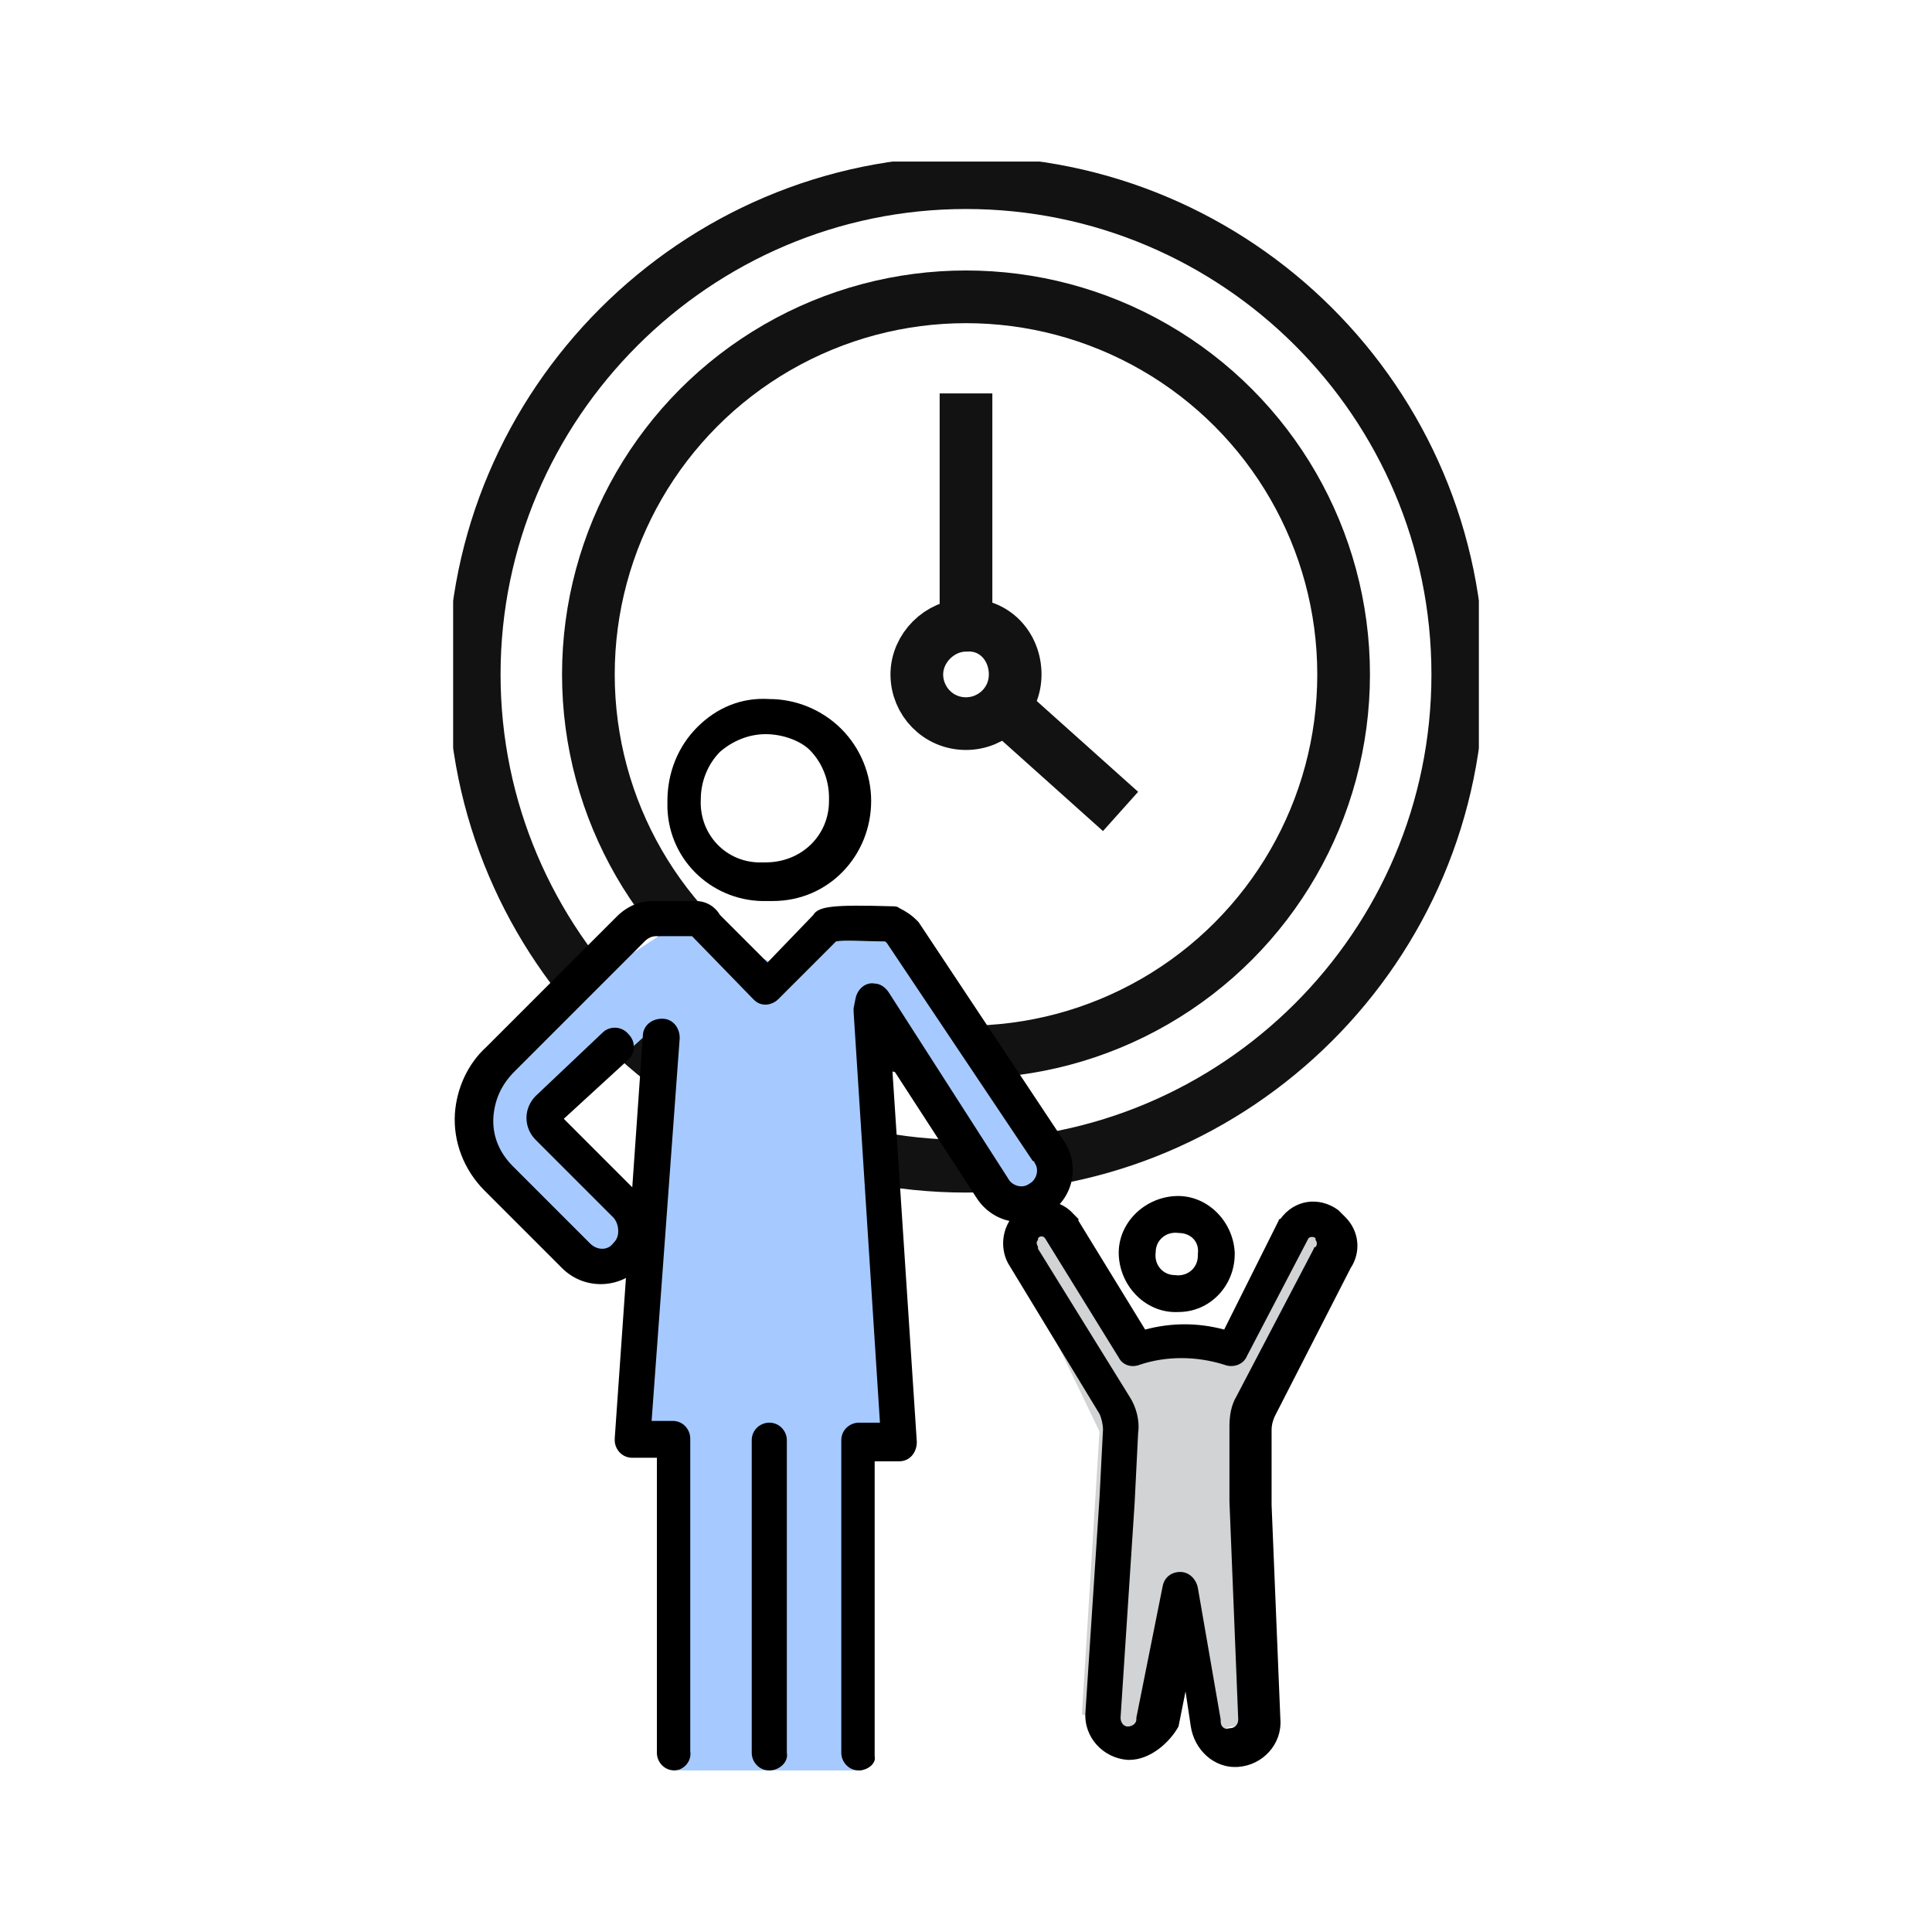
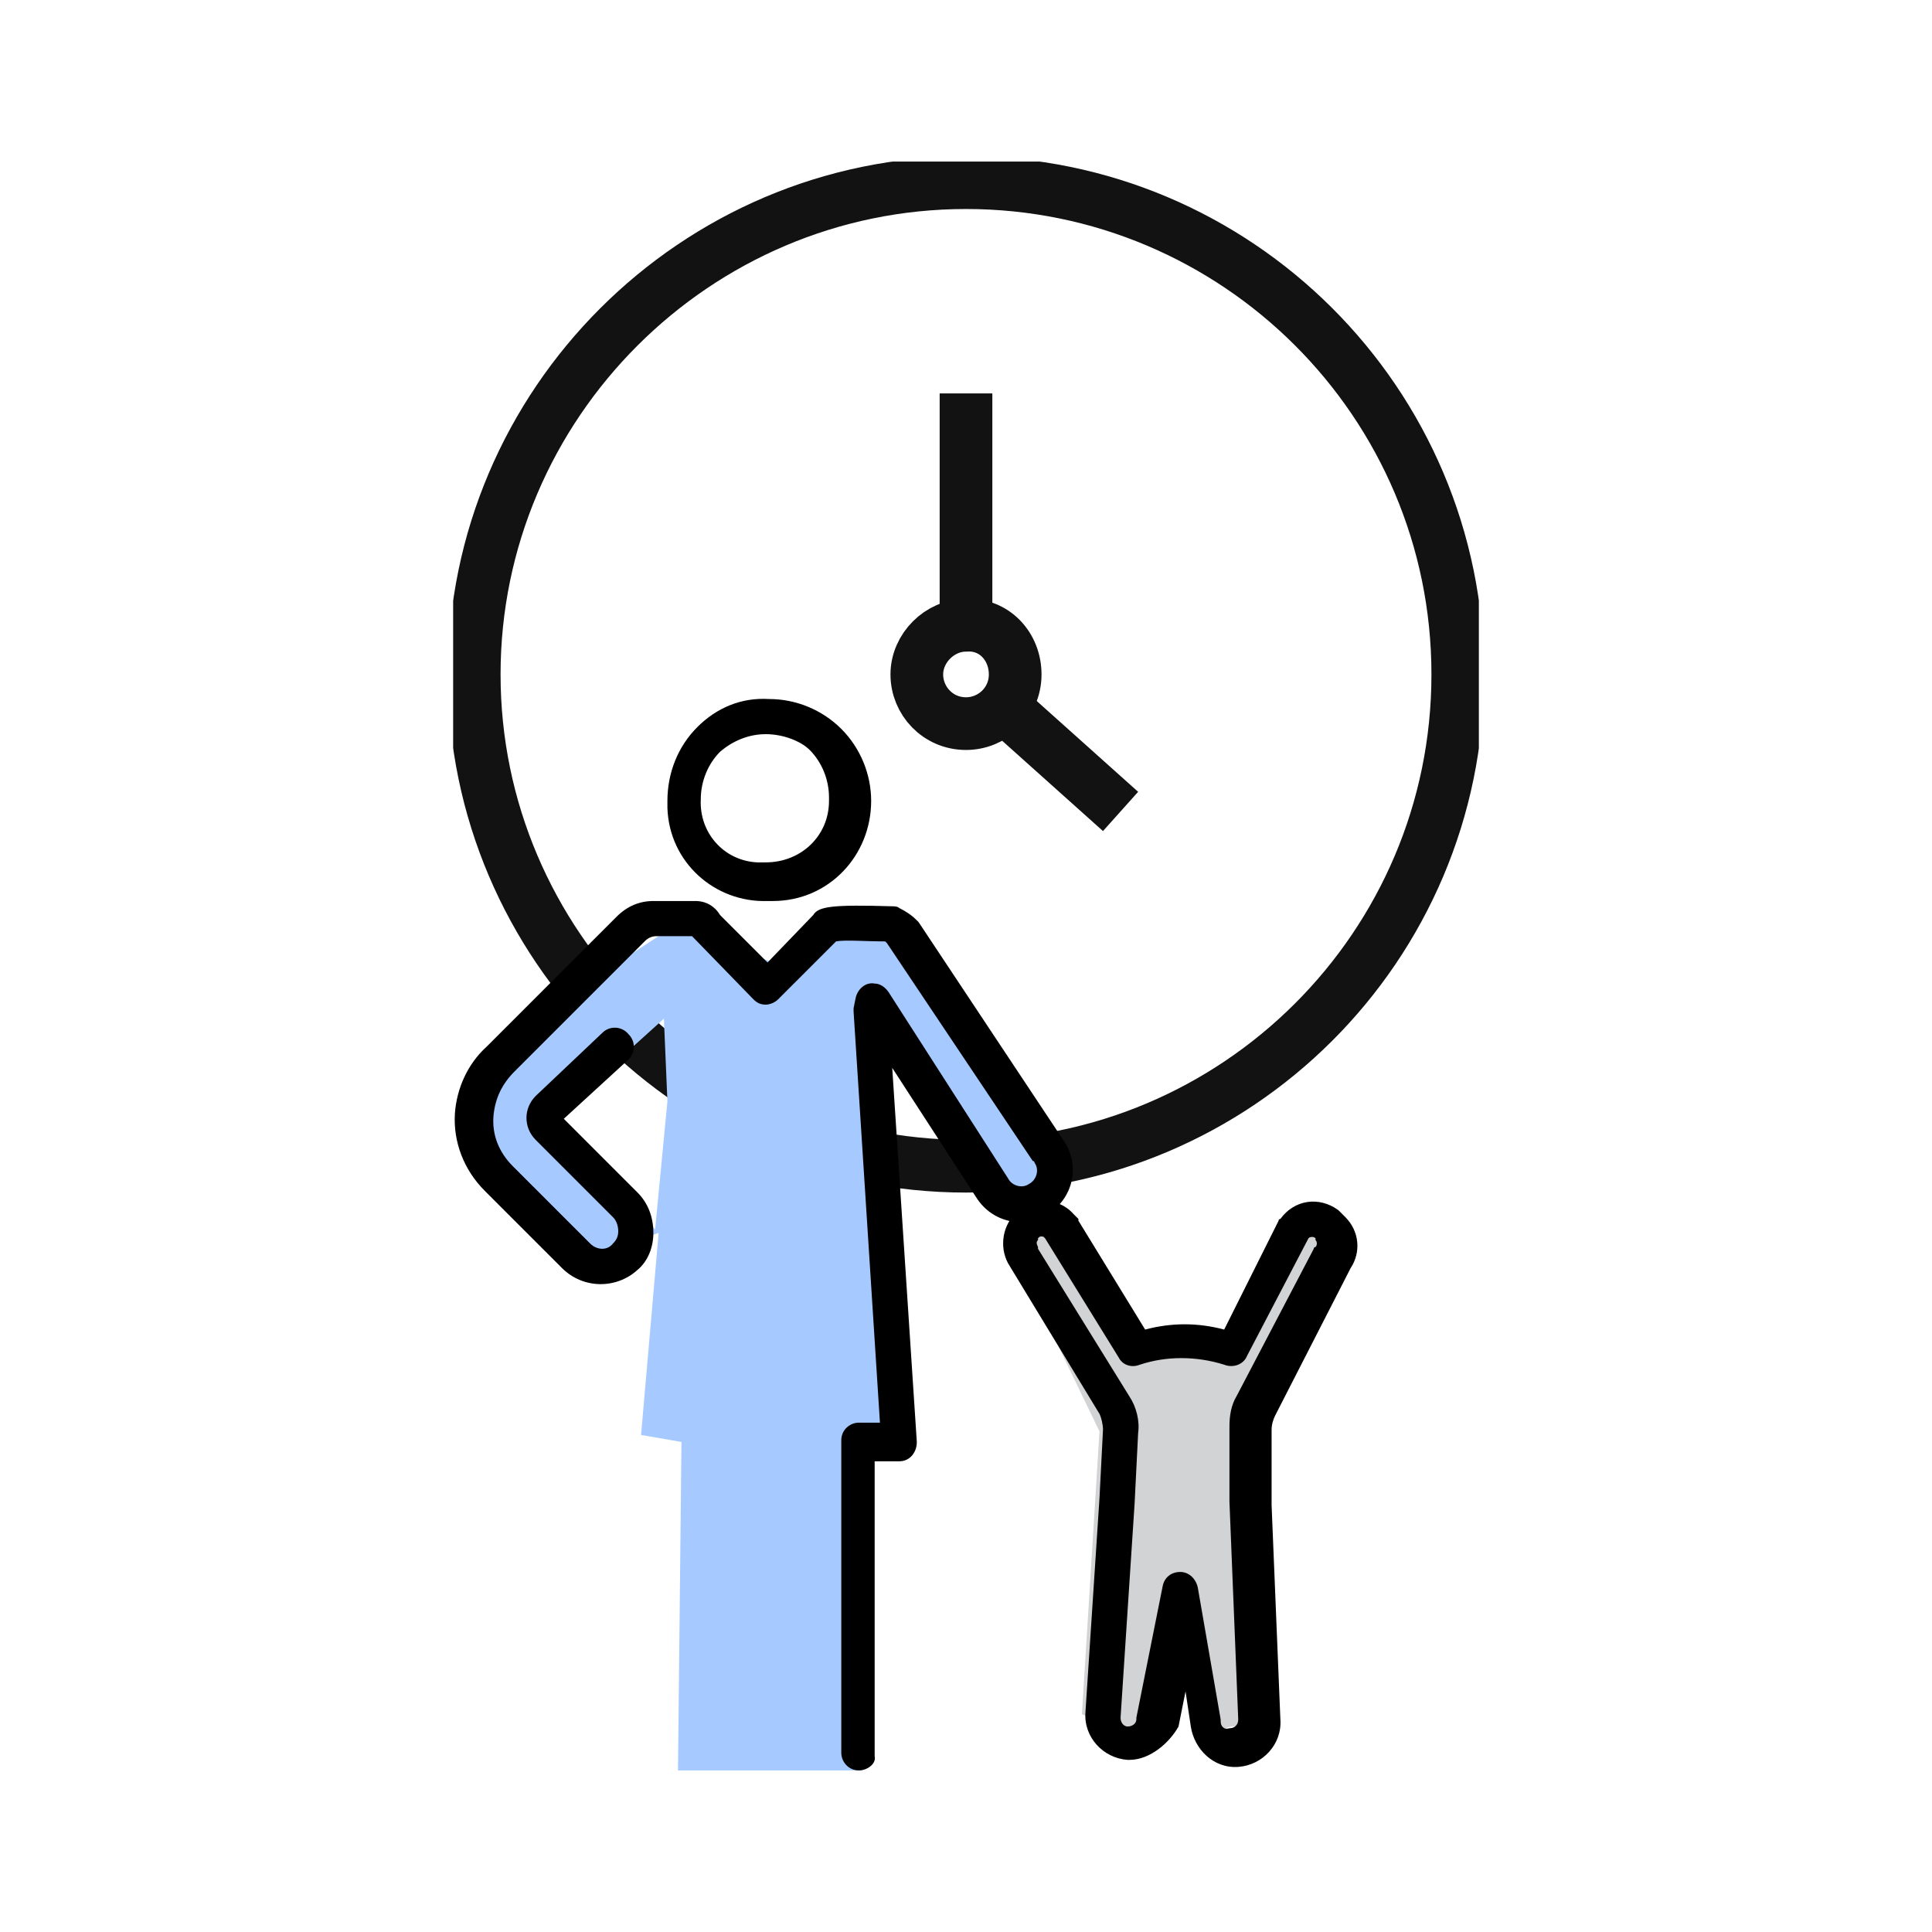
<svg xmlns="http://www.w3.org/2000/svg" xmlns:xlink="http://www.w3.org/1999/xlink" version="1.1" id="グループ_297" x="0px" y="0px" viewBox="0 0 110 110" style="enable-background:new 0 0 110 110;" xml:space="preserve">
  <style type="text/css">
	.st0{clip-path:url(#SVGID_00000060740406684066051130000010296964605072721545_);}
	.st1{fill:#D1D3D4;}
	.st2{fill:none;stroke:#121212;stroke-width:3;stroke-miterlimit:10;}
	.st3{fill:#A6CAFF;}
</style>
  <g>
    <defs>
      <rect id="SVGID_1_" x="25.8" y="9.2" width="58.4" height="91.6" />
    </defs>
    <clipPath id="SVGID_00000029733925637530590770000005935815287802327976_">
      <use xlink:href="#SVGID_1_" style="overflow:visible;" />
    </clipPath>
    <g id="グループ_296" transform="translate(0 0)" style="clip-path:url(#SVGID_00000029733925637530590770000005935815287802327976_);">
      <path id="パス_566" class="st1" d="M75.9,71.3v-1l0.3-0.5c-0.5-0.3-1-0.4-1.5-0.5c-0.1,0-0.4,0.3-0.7,0.8H74v0.1    c-1.3,2-3.8,6.7-3.8,6.7l-5.8-0.4l-3.2-5.2v-1h-0.6l-0.4-0.6l-0.9,0.6h-1v0.7l-0.6,0.4l0.6,1.2v0.4h0.2l4.1,8.5l-1,16.1l2.9,1.1    c0.3-0.6,0.6-1.3,0.8-2c0-0.3,0.9-4.3,1.4-6.6h0.7l1.6,8.5l1.1-0.3l1.6-0.1l-0.8-19l4.4-7.8H75.9z" />
      <line id="線_24" class="st2" x1="57.1" y1="40.2" x2="63.8" y2="46.2" />
      <line id="線_25" class="st2" x1="55" y1="22.4" x2="55" y2="35.4" />
      <path id="パス_567" class="st2" d="M57.8,38.4c0,1.6-1.3,2.8-2.8,2.8c-1.6,0-2.8-1.3-2.8-2.8s1.3-2.8,2.8-2.8c0,0,0,0,0,0    C56.6,35.5,57.8,36.8,57.8,38.4C57.8,38.4,57.8,38.4,57.8,38.4z" />
-       <circle id="楕円形_3" class="st2" cx="55" cy="38.4" r="21.5" />
      <path id="パス_568" class="st2" d="M83,38.4c0,15.5-12.6,28-28,28s-28-12.6-28-28s12.6-28,28-28S83,22.9,83,38.4L83,38.4z" />
      <path id="パス_569" class="st3" d="M51.2,53.2L50,53l-0.1-0.2l-0.6,0.1l-1-0.2l0.1,0.3l-0.1,0l-3.8,2l-5.1-2l-1.9,0.3l-9.5,6.2    l-0.9,4l0.7,0.7l-0.7,0.6c0,0,5.2,5.9,5.4,6c0.3,0.1,0.7,0.3,1,0.3l0.2,0.3l0.3-0.1c0.3,0.1,0.6,0.2,0.6,0.2l-0.2-0.3l3.1-1    l-1,11.5l2.3,0.4l-0.2,18.9h10.5V82.4H52l-3.3-25.6l1.1,0.5l7.6,10.6c0.5,0,1.1,0,1.6,0c0.3-0.5,0.6-1.1,0.7-1.8    C59.8,65.6,51.6,53.5,51.2,53.2 M37.3,70l-5.7-6.4l6.2-5.6l0.2,4.7L37.3,70z" />
      <path id="パス_570" d="M43.7,51.3c-3,0.1-5.6-2.2-5.7-5.3c0-0.1,0-0.3,0-0.4c0-1.6,0.6-3.1,1.7-4.2c1.1-1.1,2.5-1.7,4.1-1.6h0    c1.5,0,3,0.6,4.1,1.7c1.1,1.1,1.7,2.6,1.7,4.1c0,3.1-2.4,5.7-5.6,5.7C43.8,51.3,43.8,51.3,43.7,51.3L43.7,51.3 M43.7,50.3    L43.7,50.3z M43.6,41.8L43.6,41.8c-1,0-1.9,0.4-2.6,1c-0.7,0.7-1.1,1.7-1.1,2.7c-0.1,1.9,1.3,3.5,3.2,3.6c0.2,0,0.3,0,0.5,0    c2,0,3.6-1.5,3.6-3.5c0-0.1,0-0.1,0-0.2c0-1-0.4-2-1.1-2.7C45.6,42.2,44.6,41.8,43.6,41.8" />
-       <path id="パス_571" d="M38.4,100.8c-0.6,0-1-0.5-1-1c0-2.6,0-7.9,0-12.3V83H36c-0.6,0-1-0.5-1-1c0,0,0-0.1,0-0.1L36.6,59    c0-0.6,0.5-1,1.1-1c0.6,0,1,0.5,1,1.1l0,0l-1.6,21.8h1.2c0.6,0,1,0.5,1,1v5.5c0,4.3,0,9.7,0,12.3    C39.4,100.3,38.9,100.8,38.4,100.8C38.4,100.8,38.4,100.8,38.4,100.8L38.4,100.8z" />
      <path id="パス_572" d="M48.9,100.8L48.9,100.8c-0.6,0-1-0.5-1-1c0,0,0,0,0,0c0-2.6,0-7.9,0-12.3V82c0-0.6,0.5-1,1-1h1.2    l-1.5-23.4c0-0.1,0-0.1,0-0.2l0.1-0.5c0.1-0.6,0.6-1,1.1-0.9c0.3,0,0.6,0.2,0.8,0.5l6.8,10.6c0.2,0.4,0.8,0.6,1.2,0.3    c0.4-0.2,0.6-0.8,0.3-1.2c0,0,0-0.1-0.1-0.1l-8.3-12.4c0,0-0.1-0.1-0.1-0.1c-1.1,0-2.3-0.1-2.8,0l-3.3,3.3    c-0.2,0.2-0.5,0.3-0.7,0.3l0,0c-0.3,0-0.5-0.1-0.7-0.3l-3.5-3.6l0,0l-1.4,0l-0.6,0h0c-0.3,0-0.5,0.1-0.7,0.3l-7.4,7.4    c-0.7,0.7-1.1,1.5-1.2,2.5c-0.1,1.1,0.3,2.1,1.1,2.9l4.4,4.4c0.4,0.4,1,0.4,1.3,0c0.2-0.2,0.3-0.4,0.3-0.7c0-0.3-0.1-0.6-0.3-0.8    l-4.4-4.4c-0.7-0.7-0.7-1.8,0-2.5c0,0,0,0,0,0l0,0l3.8-3.6c0.4-0.4,1.1-0.4,1.5,0.1c0.4,0.4,0.4,1.1-0.1,1.5l-3.6,3.3l4.2,4.2    c0.6,0.6,0.9,1.4,0.9,2.3c0,0.8-0.3,1.6-0.9,2.1c-1.2,1.1-3.1,1.1-4.3-0.1l-4.4-4.4c-1.2-1.2-1.8-2.8-1.7-4.4    c0.1-1.4,0.7-2.8,1.8-3.8l7.4-7.4c0.6-0.6,1.3-0.9,2.1-0.9l0.6,0c0,0,0,0,0.1,0l1.7,0c0.6,0,1.1,0.3,1.4,0.8l2.7,2.7l2.6-2.7    c0.3-0.5,1.1-0.6,4.5-0.5c0.1,0,0.3,0,0.4,0.1c0.4,0.2,0.7,0.4,1,0.7c0,0,0.1,0.1,0.1,0.1l8.3,12.5c0.9,1.4,0.5,3.2-0.9,4.1    c-1.4,0.9-3.2,0.5-4.1-0.9l-4.8-7.4l1.4,21.3c0,0.6-0.4,1.1-1,1.1c0,0,0,0-0.1,0h-1.3v4.5c0,4.3,0,9.7,0,12.3    C49.9,100.4,49.4,100.8,48.9,100.8 M48.1,53L48.1,53 M48.1,53L48.1,53 M48.1,53L48.1,53 M48.1,53L48.1,53 M48.1,53L48.1,53     M48.1,53L48.1,53 M48.1,53L48.1,53 M48.1,53L48.1,53L48.1,53 M48.1,53L48.1,53 M48.1,53L48.1,53 M48.1,53L48.1,53 M48.1,53    L48.1,53 M39.2,52.9L39.2,52.9" />
-       <path id="パス_573" d="M43.8,100.8c-0.6,0-1-0.5-1-1V82c0-0.6,0.5-1,1-1c0.6,0,1,0.5,1,1c0,0,0,0,0,0v17.8    C44.9,100.3,44.4,100.8,43.8,100.8" />
-       <path id="パス_574" d="M67.1,74.7c-1.8,0.1-3.3-1.4-3.4-3.2s1.4-3.3,3.2-3.4s3.3,1.4,3.4,3.2c0,0,0,0.1,0,0.1    C70.3,73.2,68.9,74.7,67.1,74.7 M67.1,70.2c-0.7-0.1-1.3,0.4-1.3,1.1c-0.1,0.7,0.4,1.3,1.1,1.3c0.7,0.1,1.3-0.4,1.3-1.1    c0,0,0-0.1,0-0.1C68.3,70.7,67.8,70.2,67.1,70.2" />
      <path id="パス_575" d="M64.3,100.2c0,0-0.1,0-0.1,0c-1.4-0.1-2.5-1.3-2.4-2.7c0,0,0,0,0,0l0.8-12.2l0.2-3.9    c0-0.3-0.1-0.7-0.2-0.9l-5.1-8.4c-0.6-0.9-0.5-2.2,0.3-3l0,0c0.9-0.9,2.4-1,3.3,0c0.1,0.1,0.2,0.2,0.3,0.3c0,0,0,0,0,0.1l3.8,6.2    c1.5-0.4,3-0.4,4.5,0l3.1-6.2c0-0.1,0.1-0.1,0.1-0.1c0.8-1.1,2.2-1.3,3.3-0.5c0.1,0.1,0.2,0.2,0.3,0.3l0.1,0.1    c0.8,0.8,0.9,2,0.3,2.9l-4.3,8.4c-0.1,0.2-0.2,0.5-0.2,0.8l0,4.3l0.5,12.2c0.1,1.4-1,2.6-2.4,2.7h0c-1.4,0.1-2.5-1-2.7-2.3l-0.3-2    l-0.4,2C66.6,99.2,65.5,100.2,64.3,100.2 M70.2,99.2L70.2,99.2z M59.3,70.4c-0.1,0-0.1,0-0.2,0.1l0,0.1c-0.1,0.1-0.1,0.2,0,0.4    c0,0,0,0,0,0.1l5.2,8.4c0.4,0.6,0.6,1.4,0.5,2.1l-0.2,4l-0.8,12.2c0,0.3,0.2,0.5,0.4,0.5c0.3,0,0.5-0.2,0.5-0.4c0,0,0-0.1,0-0.1    l1.5-7.5c0.1-0.5,0.5-0.8,1-0.8h0c0.5,0,0.9,0.4,1,0.9l1.3,7.5c0,0,0,0.1,0,0.1c0,0.3,0.2,0.5,0.5,0.4h0c0.3,0,0.5-0.2,0.5-0.5    L70,85.5v0l0-4.3c0-0.6,0.1-1.2,0.4-1.7l4.4-8.4c0,0,0-0.1,0.1-0.1c0.1-0.1,0.1-0.3,0-0.4l0-0.1c-0.1-0.1-0.3-0.1-0.4,0L71,77.2    c-0.2,0.5-0.8,0.7-1.3,0.5c-1.6-0.5-3.3-0.5-4.8,0c-0.5,0.2-1,0-1.2-0.4l-4.2-6.8C59.4,70.4,59.4,70.4,59.3,70.4L59.3,70.4" />
    </g>
  </g>
</svg>